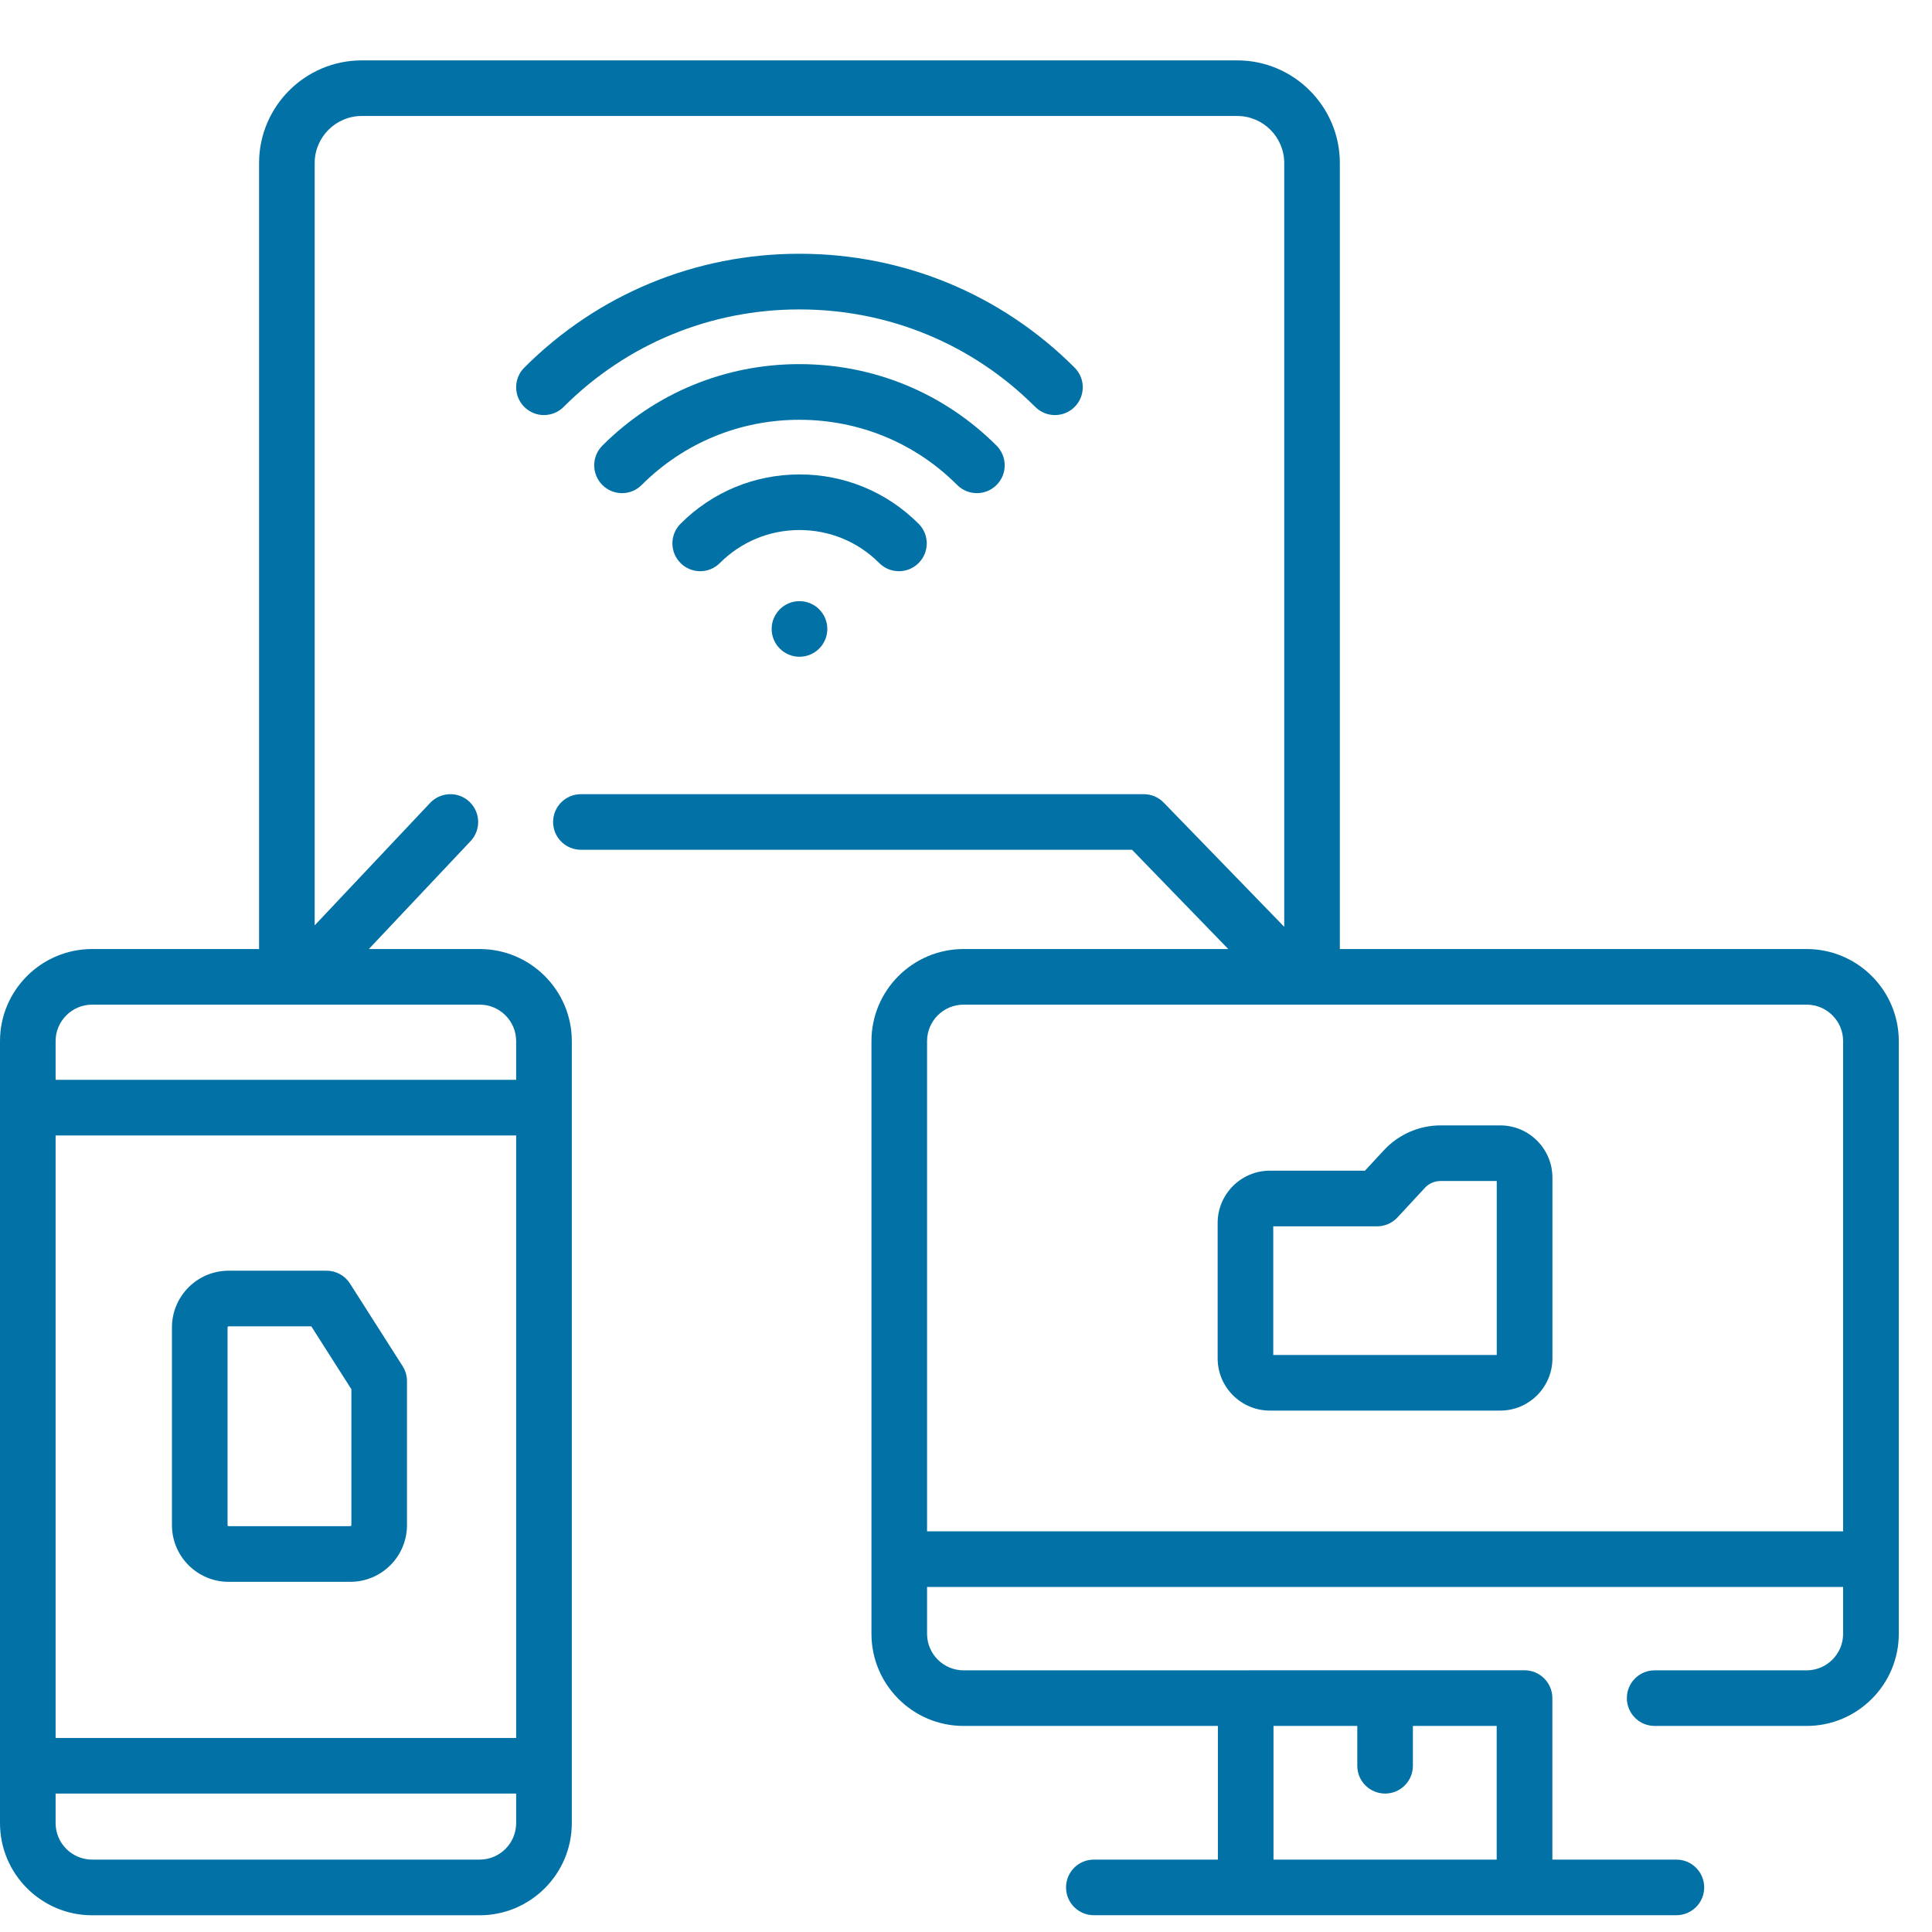
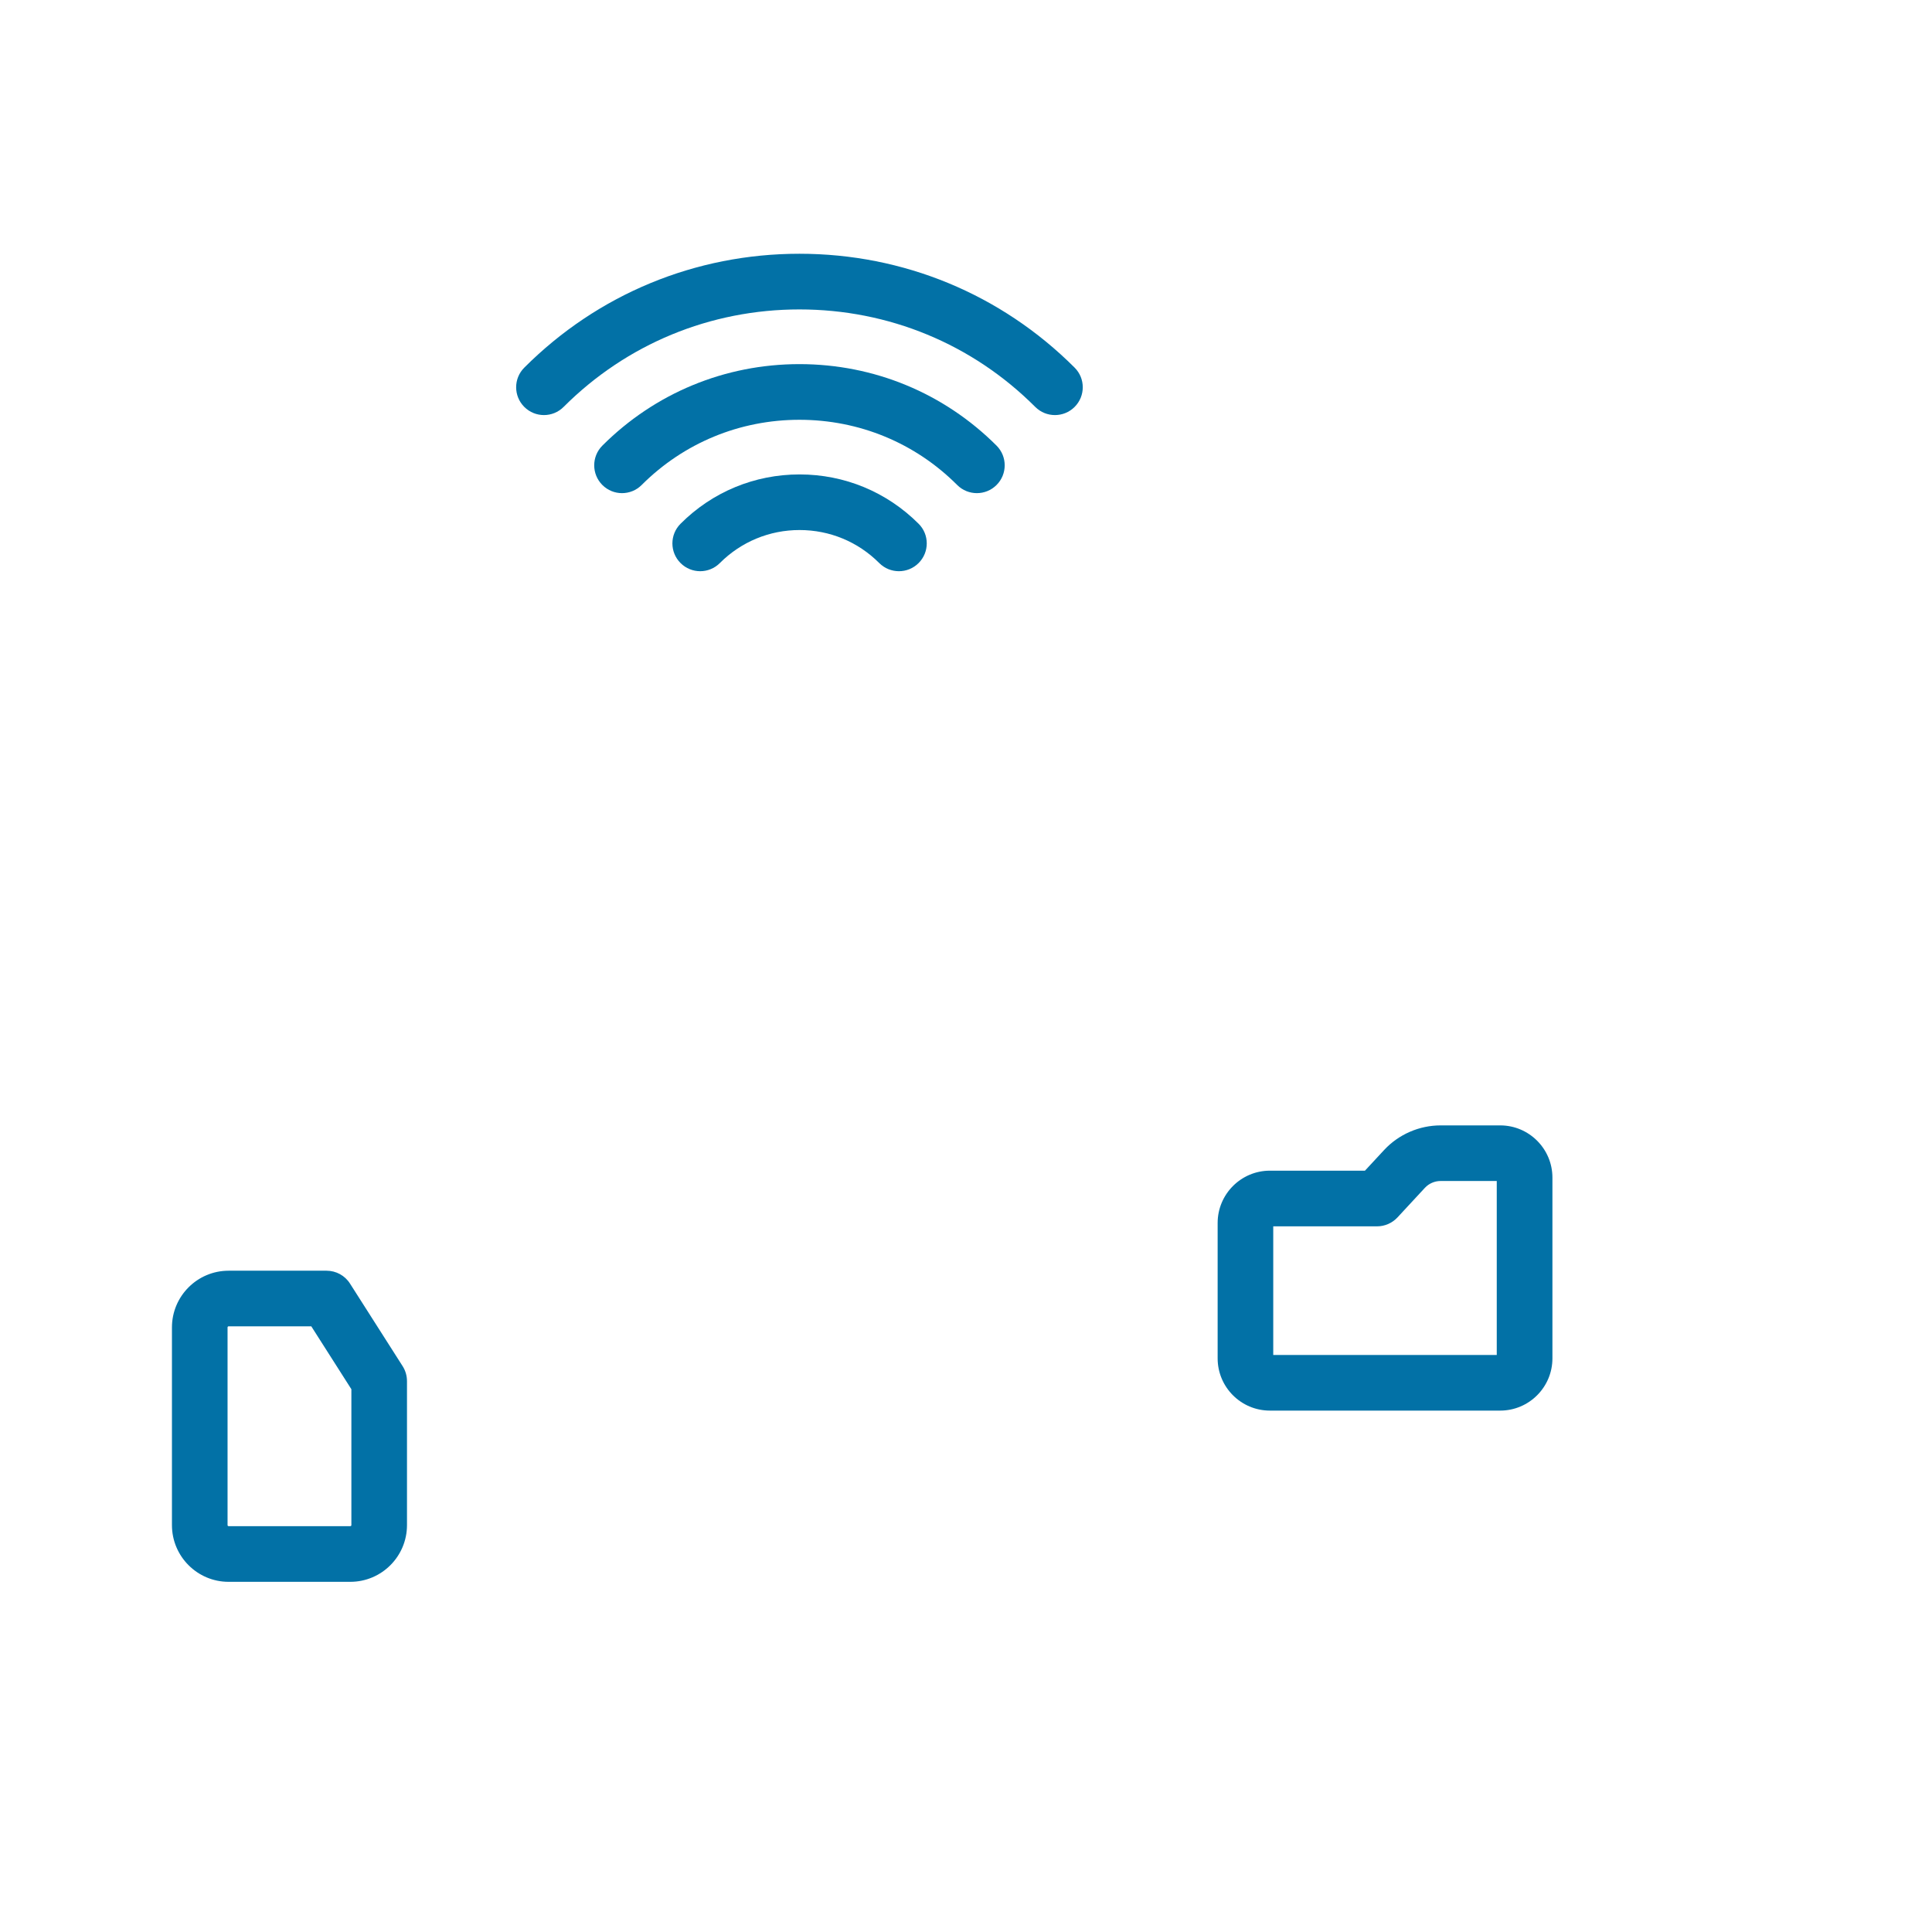
<svg xmlns="http://www.w3.org/2000/svg" width="32" height="32" viewBox="0 0 32 32" fill="none">
-   <path d="M29.924 15.719H22.192V2.701C22.192 1.763 21.429 1 20.491 1H5.992C5.054 1 4.291 1.763 4.291 2.701V15.719H1.526C0.685 15.719 0 16.403 0 17.244V30.197C0 31.038 0.685 31.723 1.526 31.723H7.945C8.786 31.723 9.471 31.038 9.471 30.197V17.244C9.471 16.403 8.786 15.719 7.945 15.719H6.109L7.795 13.931C7.969 13.745 7.96 13.454 7.775 13.279C7.59 13.105 7.299 13.114 7.124 13.299L5.212 15.327V2.701C5.212 2.271 5.562 1.921 5.992 1.921H20.491C20.921 1.921 21.271 2.271 21.271 2.701V15.351L19.275 13.294C19.189 13.204 19.069 13.154 18.945 13.154H9.622C9.368 13.154 9.161 13.36 9.161 13.615C9.161 13.869 9.368 14.075 9.622 14.075H18.75L20.344 15.719H15.96C15.118 15.719 14.434 16.403 14.434 17.244V27.061C14.434 27.902 15.118 28.587 15.96 28.587H20.172V30.801H18.117C17.863 30.801 17.657 31.007 17.657 31.262C17.657 31.516 17.863 31.722 18.117 31.722H27.766C28.02 31.722 28.227 31.516 28.227 31.262C28.227 31.007 28.02 30.801 27.766 30.801H25.712V28.126C25.712 27.872 25.505 27.665 25.251 27.665L15.96 27.666C15.626 27.666 15.355 27.394 15.355 27.061V26.285H30.528V27.061C30.528 27.394 30.257 27.666 29.924 27.666H27.406C27.152 27.666 26.946 27.872 26.946 28.126C26.946 28.381 27.152 28.587 27.406 28.587H29.924C30.765 28.587 31.45 27.902 31.45 27.061V17.244C31.45 16.403 30.765 15.719 29.924 15.719ZM8.549 28.786H0.921V18.807H8.549V28.786ZM7.945 30.801H1.526C1.193 30.801 0.921 30.53 0.921 30.197V29.707H8.549V30.197C8.549 30.53 8.278 30.801 7.945 30.801ZM8.549 17.244V17.885H0.921V17.244C0.921 16.911 1.193 16.64 1.526 16.64H7.945C8.278 16.64 8.549 16.911 8.549 17.244ZM21.093 30.801V28.587H22.481V29.247C22.481 29.501 22.687 29.707 22.942 29.707C23.196 29.707 23.402 29.501 23.402 29.247V28.587H24.79V30.801H21.093ZM15.355 25.364V17.244C15.355 16.911 15.626 16.64 15.959 16.64H29.924C30.257 16.64 30.528 16.911 30.528 17.244V25.364L15.355 25.364Z" fill="#0271A6" />
  <path d="M24.848 18.64H23.861C23.508 18.64 23.167 18.788 22.926 19.047L22.608 19.39H21.033C20.556 19.39 20.168 19.779 20.168 20.256V22.499C20.168 22.976 20.556 23.364 21.033 23.364H24.848C25.325 23.364 25.713 22.976 25.713 22.499V19.505C25.713 19.028 25.325 18.64 24.848 18.64ZM24.791 22.443H21.089V20.312H22.809C22.937 20.312 23.059 20.258 23.146 20.165L23.601 19.674C23.668 19.602 23.763 19.561 23.861 19.561H24.791V22.443Z" fill="#0271A6" />
  <path d="M3.786 26.2H5.802C6.32 26.2 6.741 25.779 6.741 25.261V22.876C6.741 22.788 6.716 22.702 6.669 22.628L5.797 21.26C5.713 21.127 5.566 21.047 5.409 21.047H3.786C3.269 21.047 2.848 21.468 2.848 21.986V25.261C2.848 25.779 3.269 26.2 3.786 26.2ZM3.769 21.986C3.769 21.976 3.777 21.968 3.786 21.968H5.156L5.82 23.01V25.261C5.82 25.27 5.812 25.278 5.802 25.278H3.786C3.777 25.278 3.769 25.27 3.769 25.261V21.986Z" fill="#0271A6" />
  <path d="M17.473 6.875C17.591 6.875 17.709 6.83 17.799 6.74C17.979 6.56 17.979 6.268 17.799 6.089C16.583 4.873 14.965 4.203 13.241 4.203C11.518 4.203 9.899 4.873 8.684 6.089C8.504 6.268 8.504 6.56 8.684 6.74C8.864 6.92 9.155 6.92 9.335 6.74C10.377 5.698 11.764 5.125 13.241 5.125C14.719 5.125 16.106 5.698 17.147 6.74C17.237 6.83 17.355 6.875 17.473 6.875Z" fill="#0271A6" />
  <path d="M16.18 8.168C16.298 8.168 16.416 8.123 16.506 8.033C16.686 7.853 16.686 7.561 16.506 7.381C15.635 6.511 14.476 6.031 13.241 6.031C12.007 6.031 10.847 6.511 9.977 7.381C9.797 7.561 9.797 7.853 9.977 8.033C10.157 8.213 10.448 8.213 10.628 8.033C11.325 7.336 12.253 6.953 13.241 6.953C14.23 6.953 15.158 7.336 15.854 8.033C15.944 8.123 16.062 8.168 16.18 8.168Z" fill="#0271A6" />
  <path d="M14.889 9.461C15.007 9.461 15.125 9.416 15.215 9.326C15.395 9.146 15.395 8.854 15.215 8.675C14.688 8.148 13.988 7.858 13.243 7.858C12.498 7.858 11.798 8.148 11.272 8.675C11.092 8.855 11.092 9.146 11.272 9.326C11.452 9.506 11.743 9.506 11.923 9.326C12.276 8.973 12.745 8.779 13.243 8.779C13.742 8.779 14.211 8.973 14.563 9.326C14.653 9.416 14.771 9.461 14.889 9.461Z" fill="#0271A6" />
-   <path d="M13.242 10.878C13.496 10.878 13.703 10.672 13.703 10.417C13.703 10.163 13.496 9.957 13.242 9.957C12.988 9.957 12.781 10.163 12.781 10.417C12.781 10.672 12.988 10.878 13.242 10.878Z" fill="#0271A6" />
</svg>